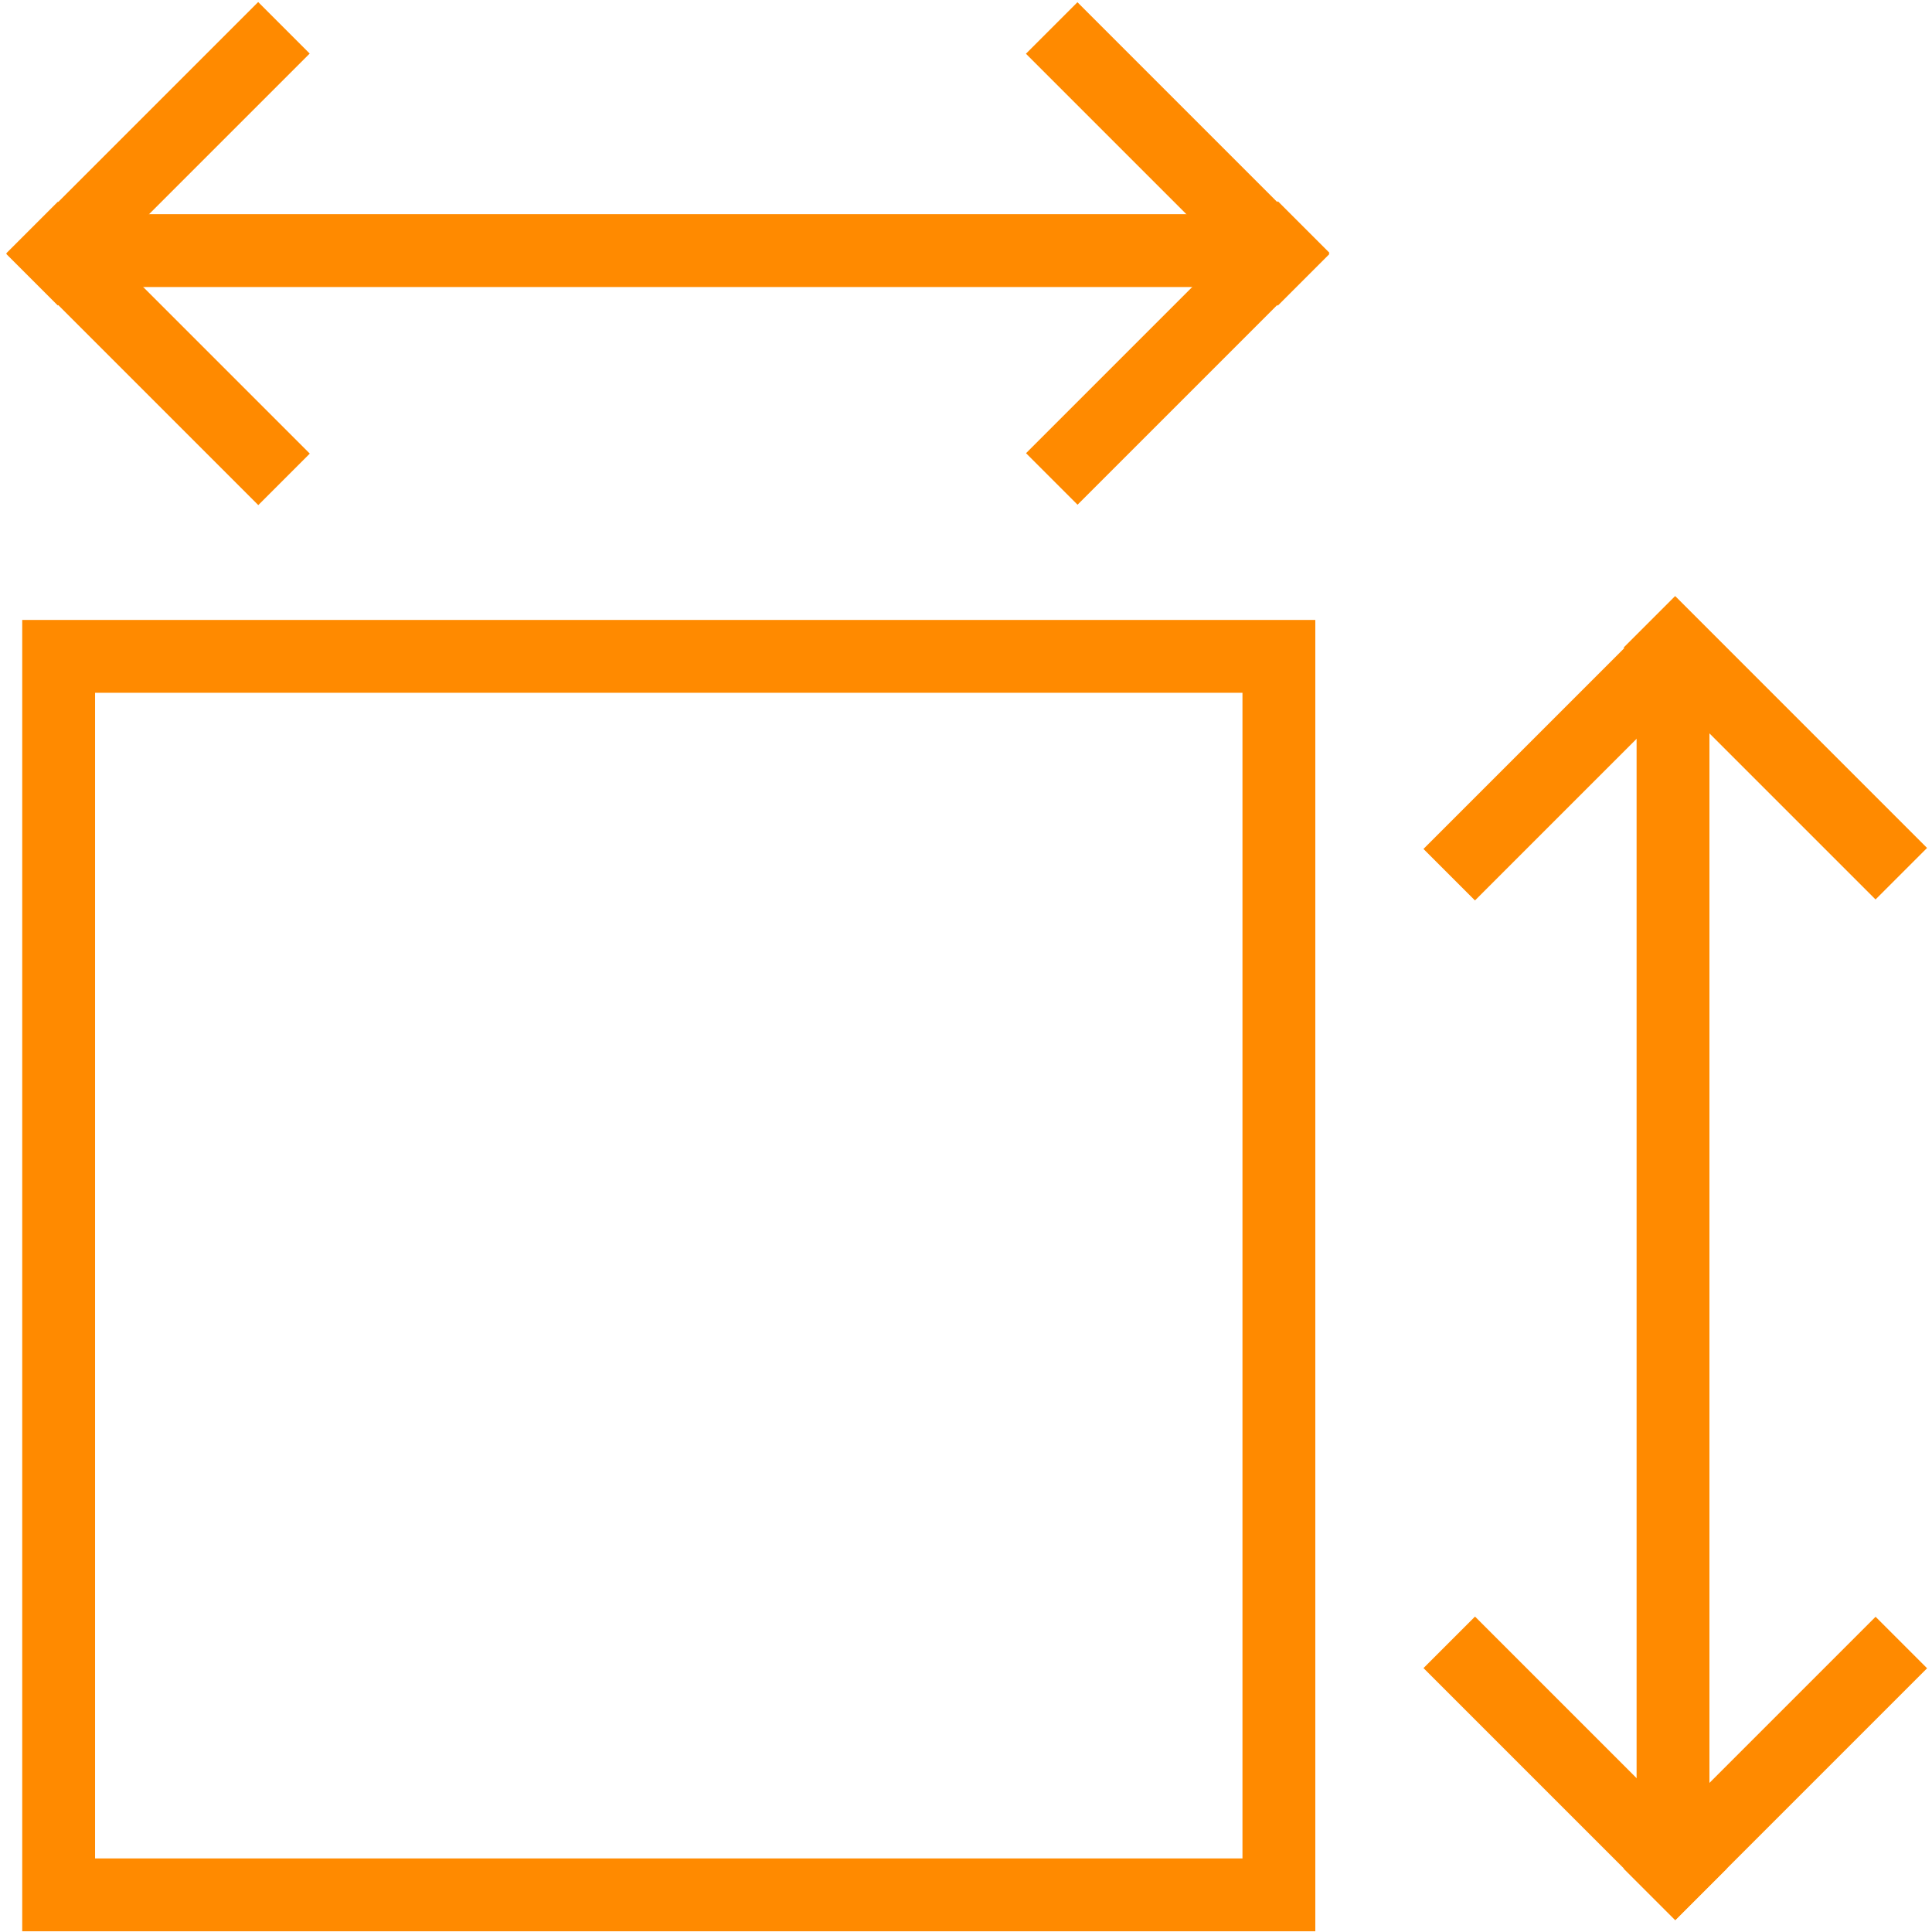
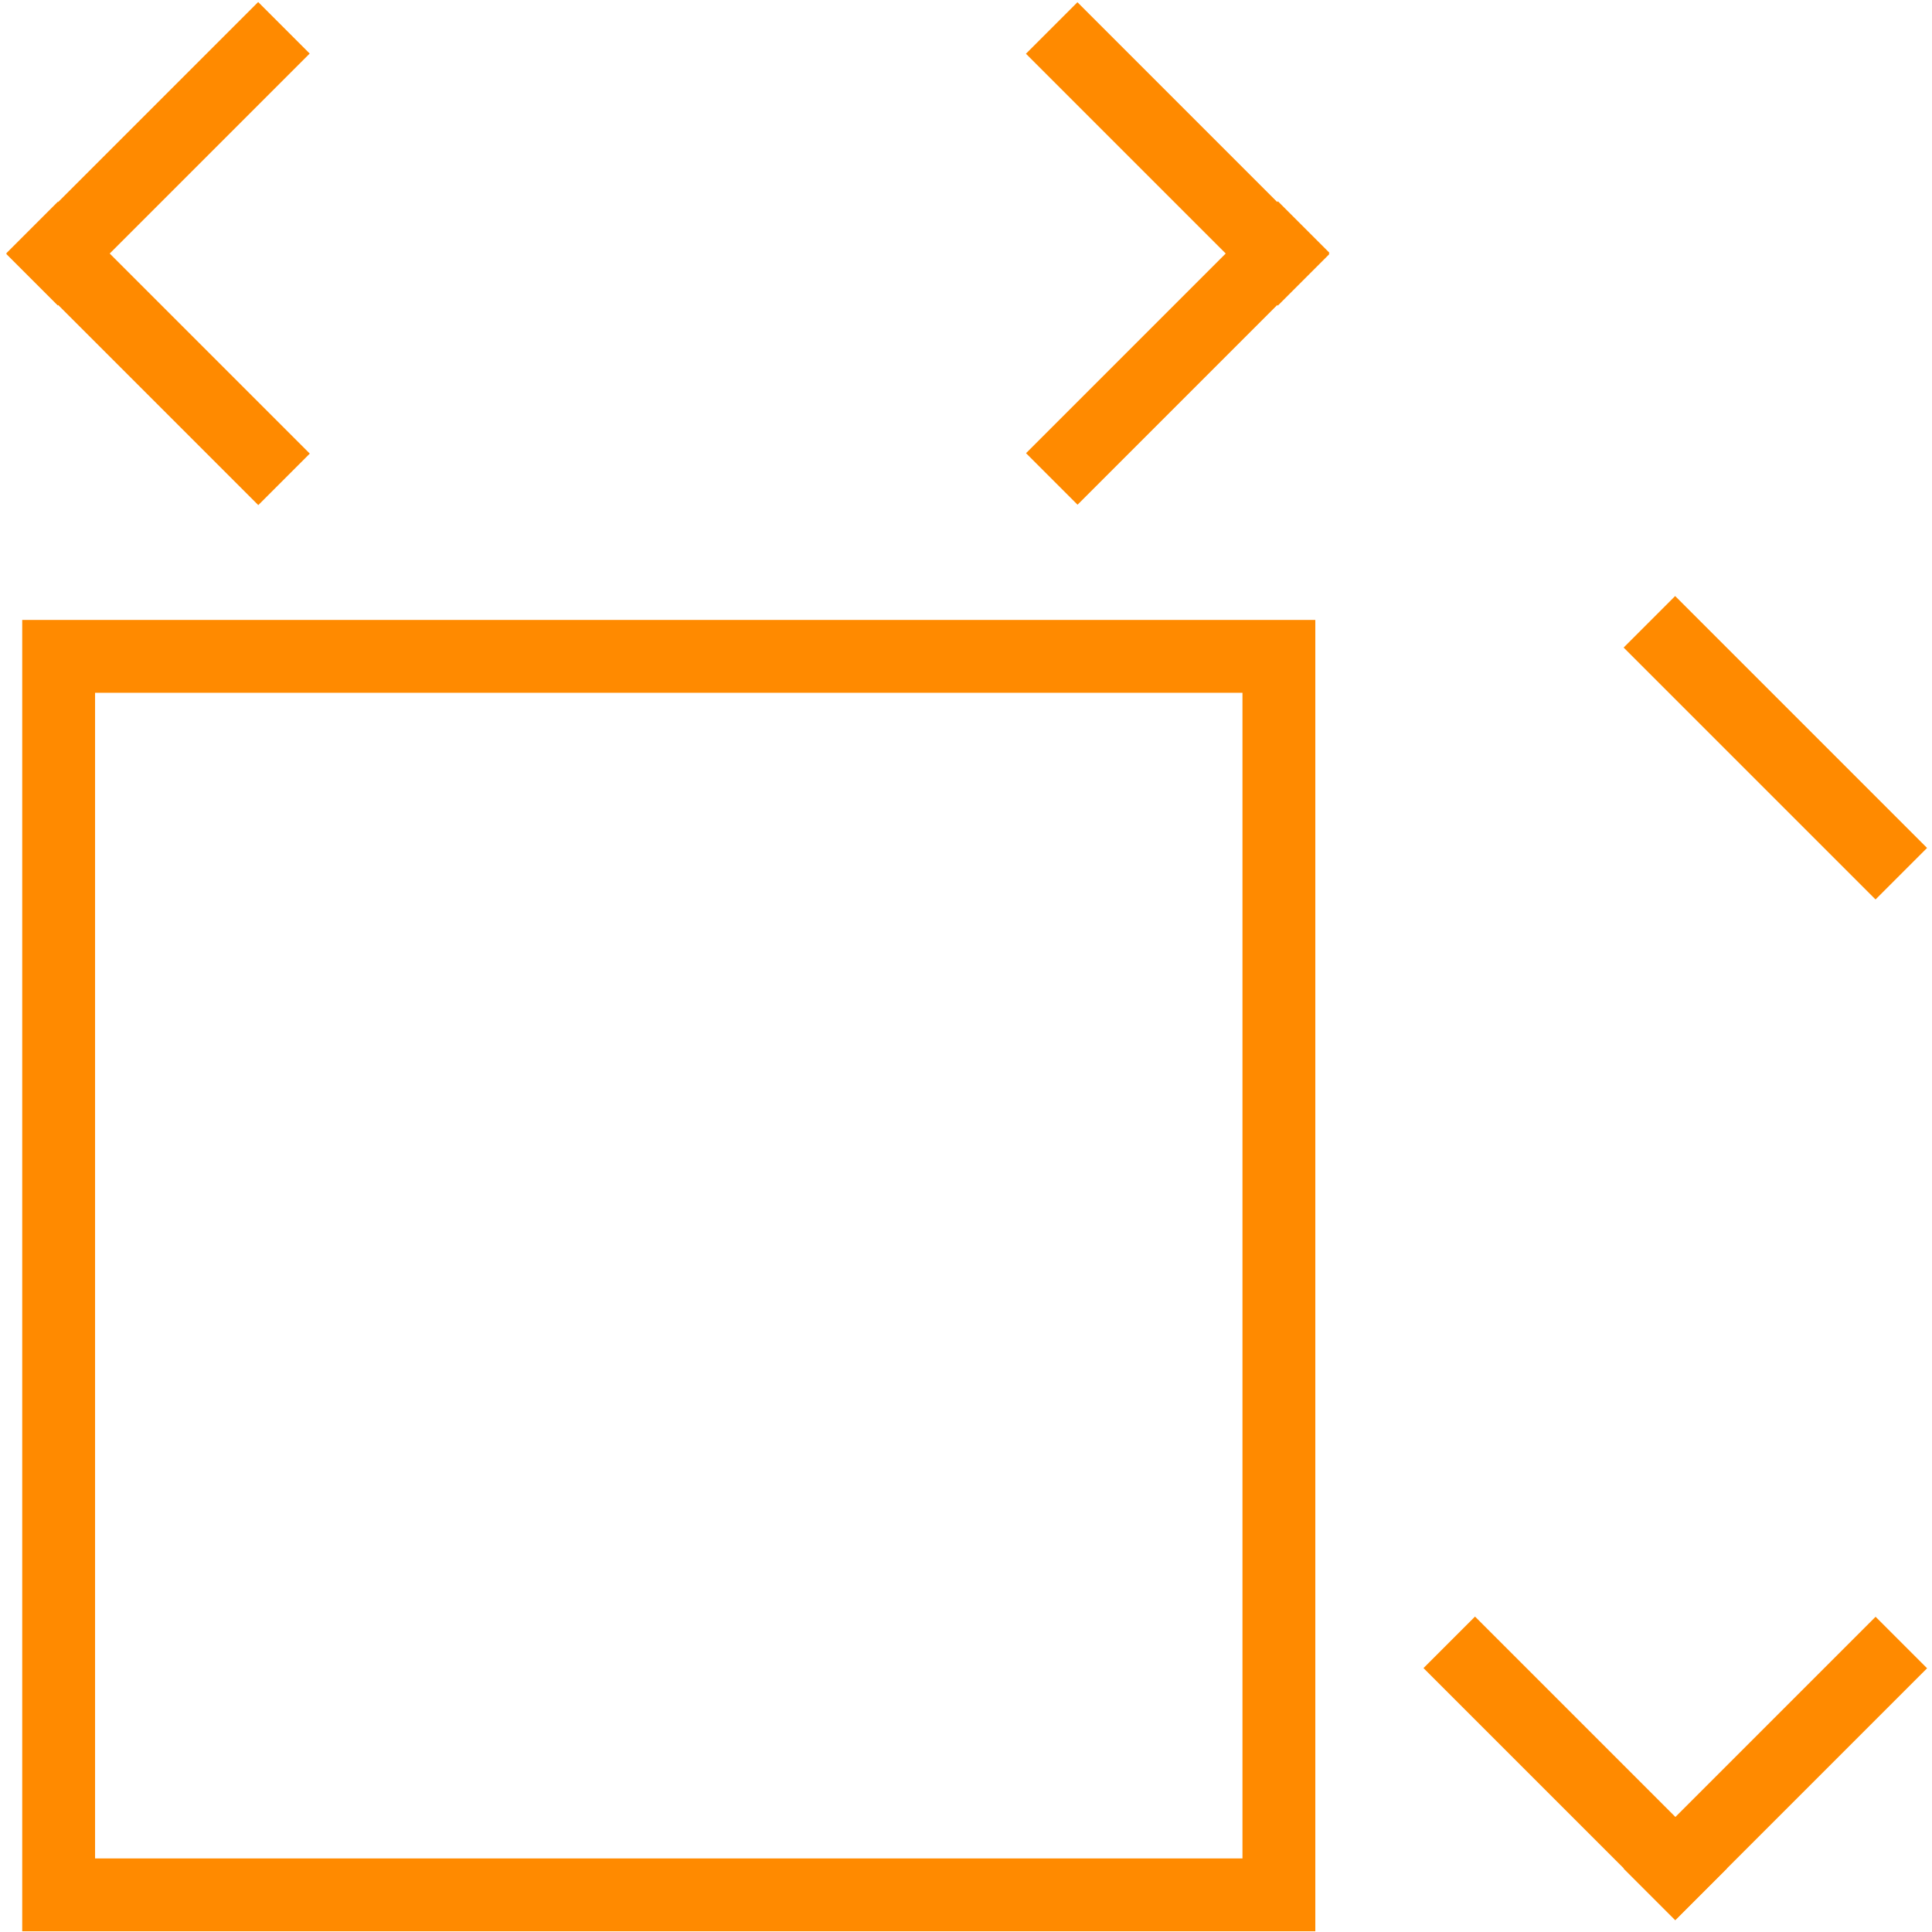
<svg xmlns="http://www.w3.org/2000/svg" width="34" height="34" viewBox="0 0 26.41 26.52">
  <defs>
    <style>.cls-1{fill:#ff8a00;}</style>
  </defs>
  <title>Монтажная область 1</title>
  <path class="cls-1" d="M17,9.51v16H1.25v-16H17m1-1H.25v18H18v-18Z" />
-   <rect class="cls-1" x="1.09" y="2.94" width="16.07" height="1" />
  <rect class="cls-1" x="1.61" y="-0.34" width="1" height="4.89" transform="translate(2.11 -0.87) rotate(45)" />
  <rect class="cls-1" x="1.61" y="2.41" width="1" height="4.89" transform="translate(-2.81 2.91) rotate(-45)" />
  <rect class="cls-1" x="15.61" y="-0.34" width="1" height="4.89" transform="translate(28.99 -7.79) rotate(135)" />
  <rect class="cls-1" x="15.61" y="2.41" width="1" height="4.89" transform="translate(24.07 19.67) rotate(-135)" />
-   <rect class="cls-1" x="14.87" y="16.75" width="16.07" height="1" transform="translate(5.66 40.15) rotate(-90)" />
  <rect class="cls-1" x="21.07" y="21.83" width="1" height="4.89" transform="translate(-10.85 22.36) rotate(-45)" />
  <rect class="cls-1" x="23.81" y="21.83" width="1" height="4.89" transform="translate(24.34 58.63) rotate(-135)" />
-   <rect class="cls-1" x="21.07" y="7.83" width="1" height="4.89" transform="translate(13.58 -12.24) rotate(45)" />
  <rect class="cls-1" x="23.81" y="7.83" width="1" height="4.89" transform="translate(48.77 0.34) rotate(135)" />
</svg>